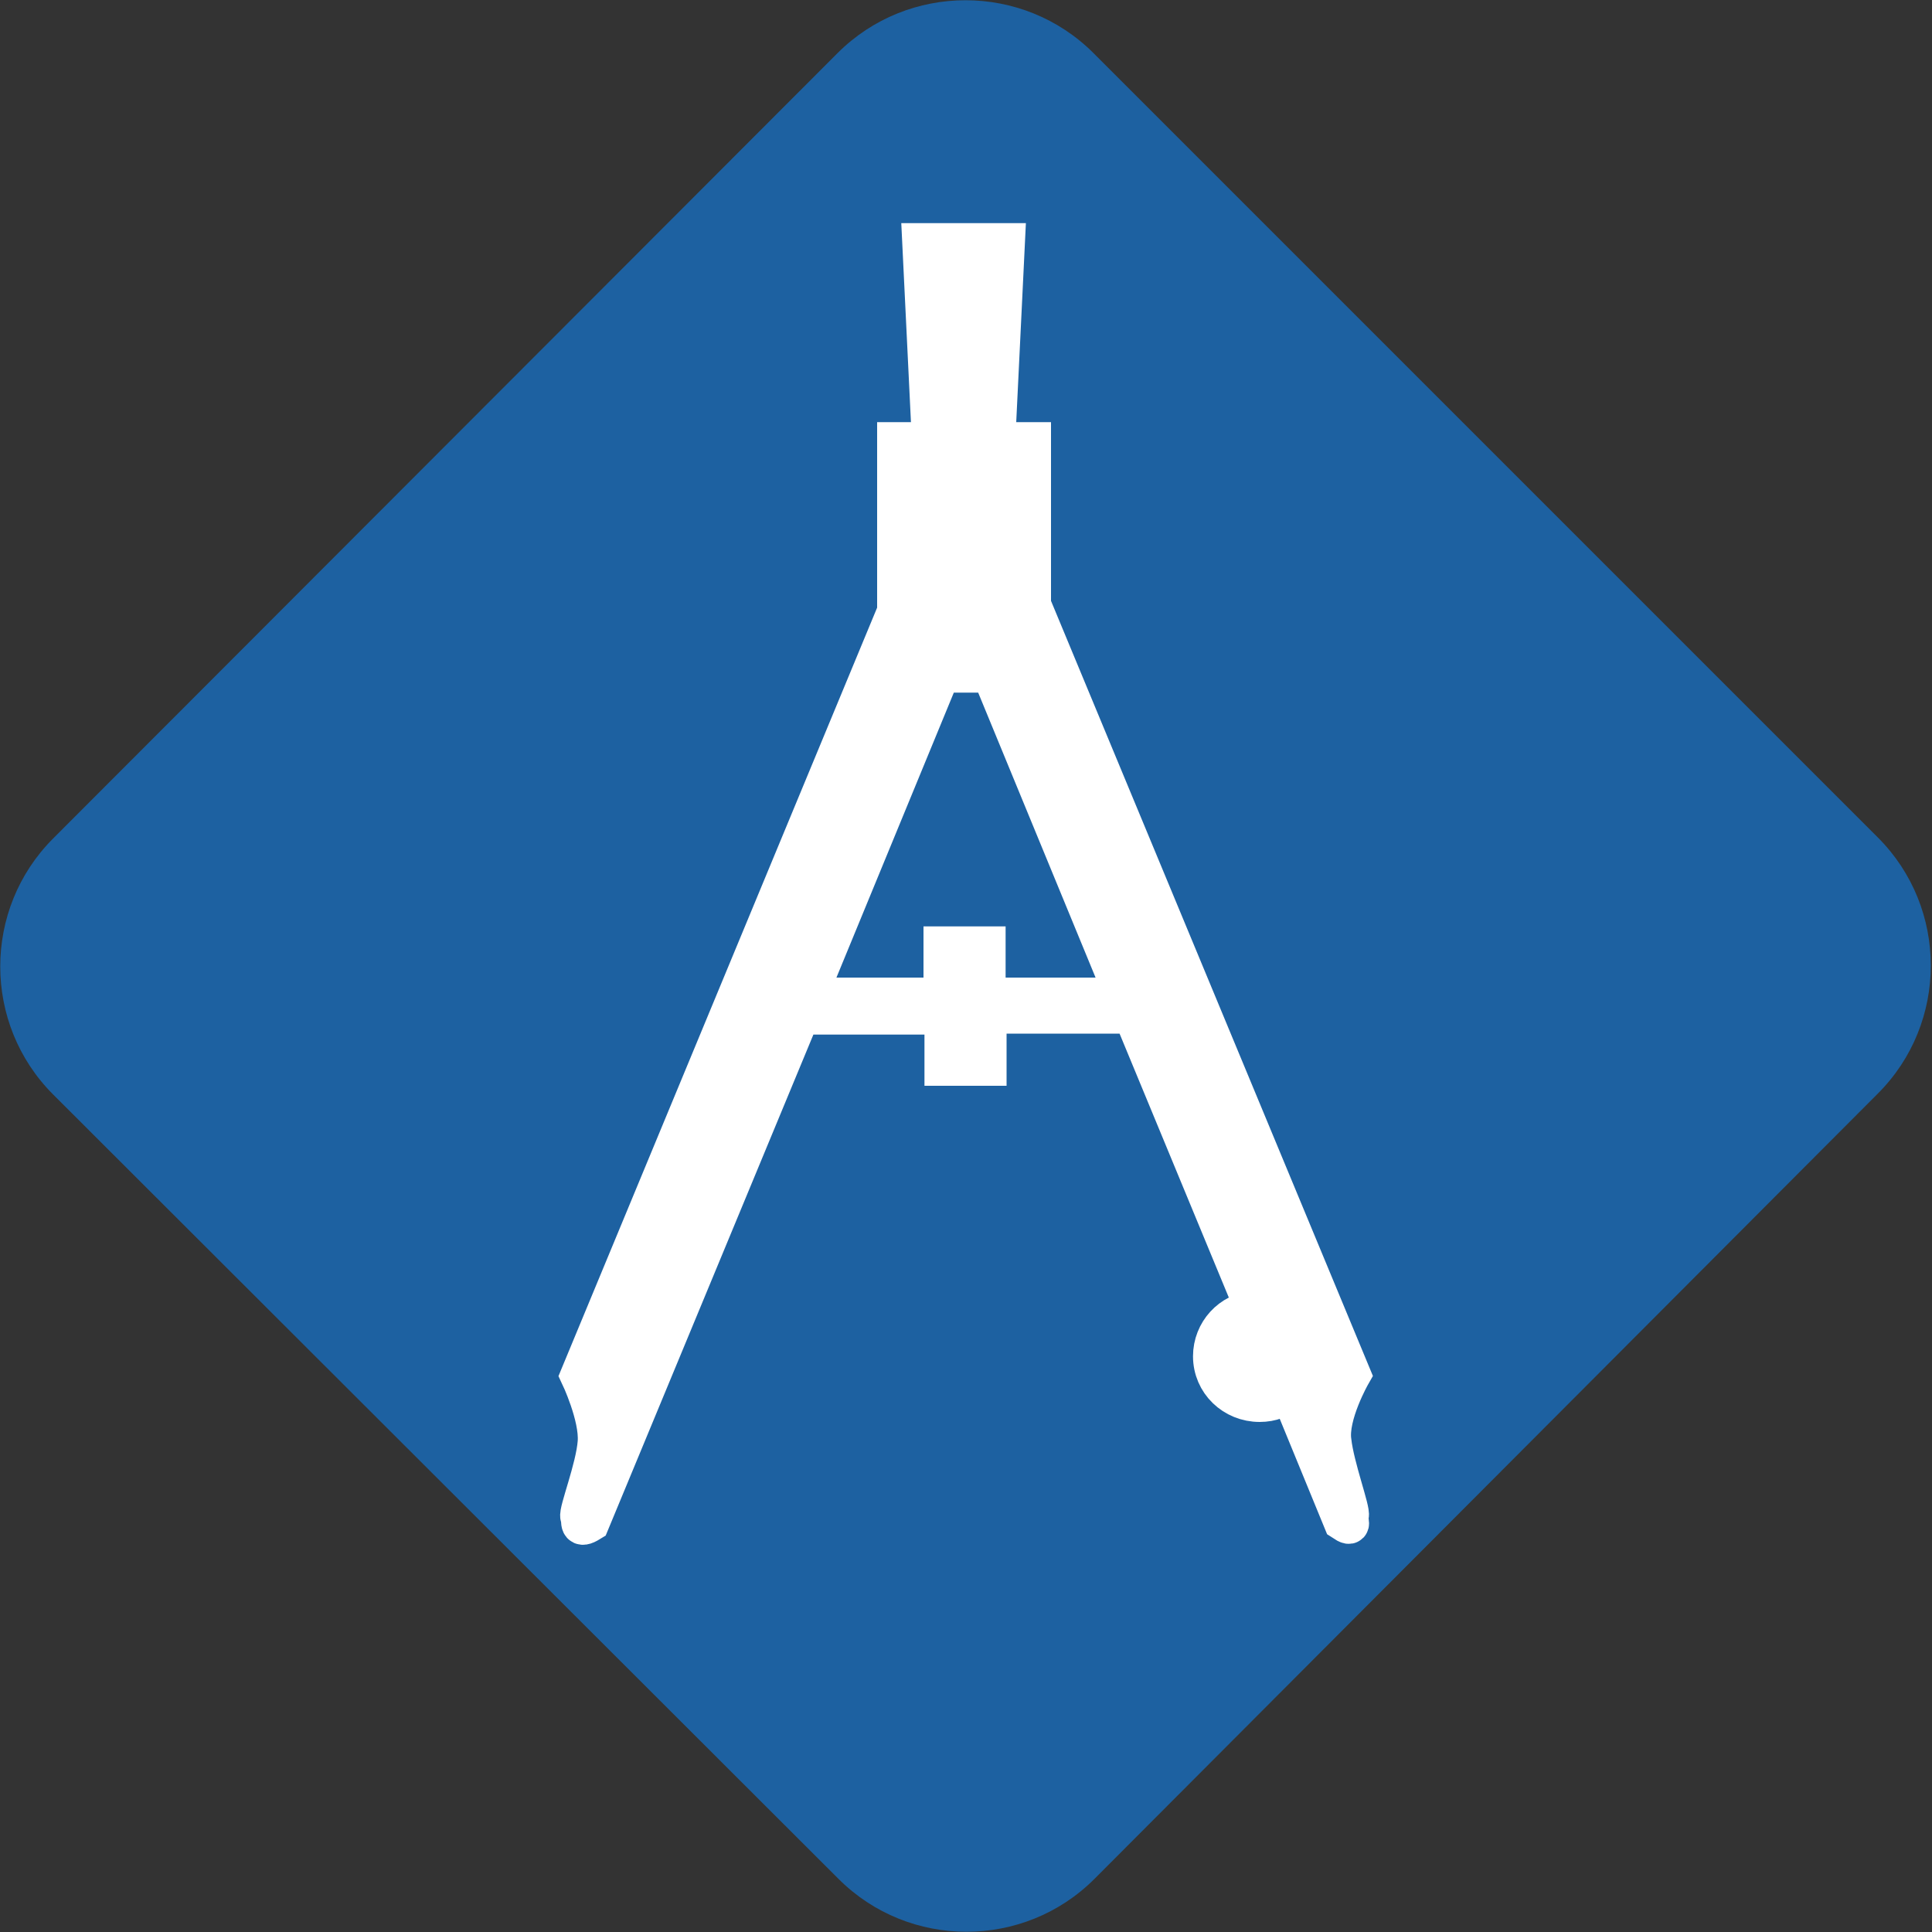
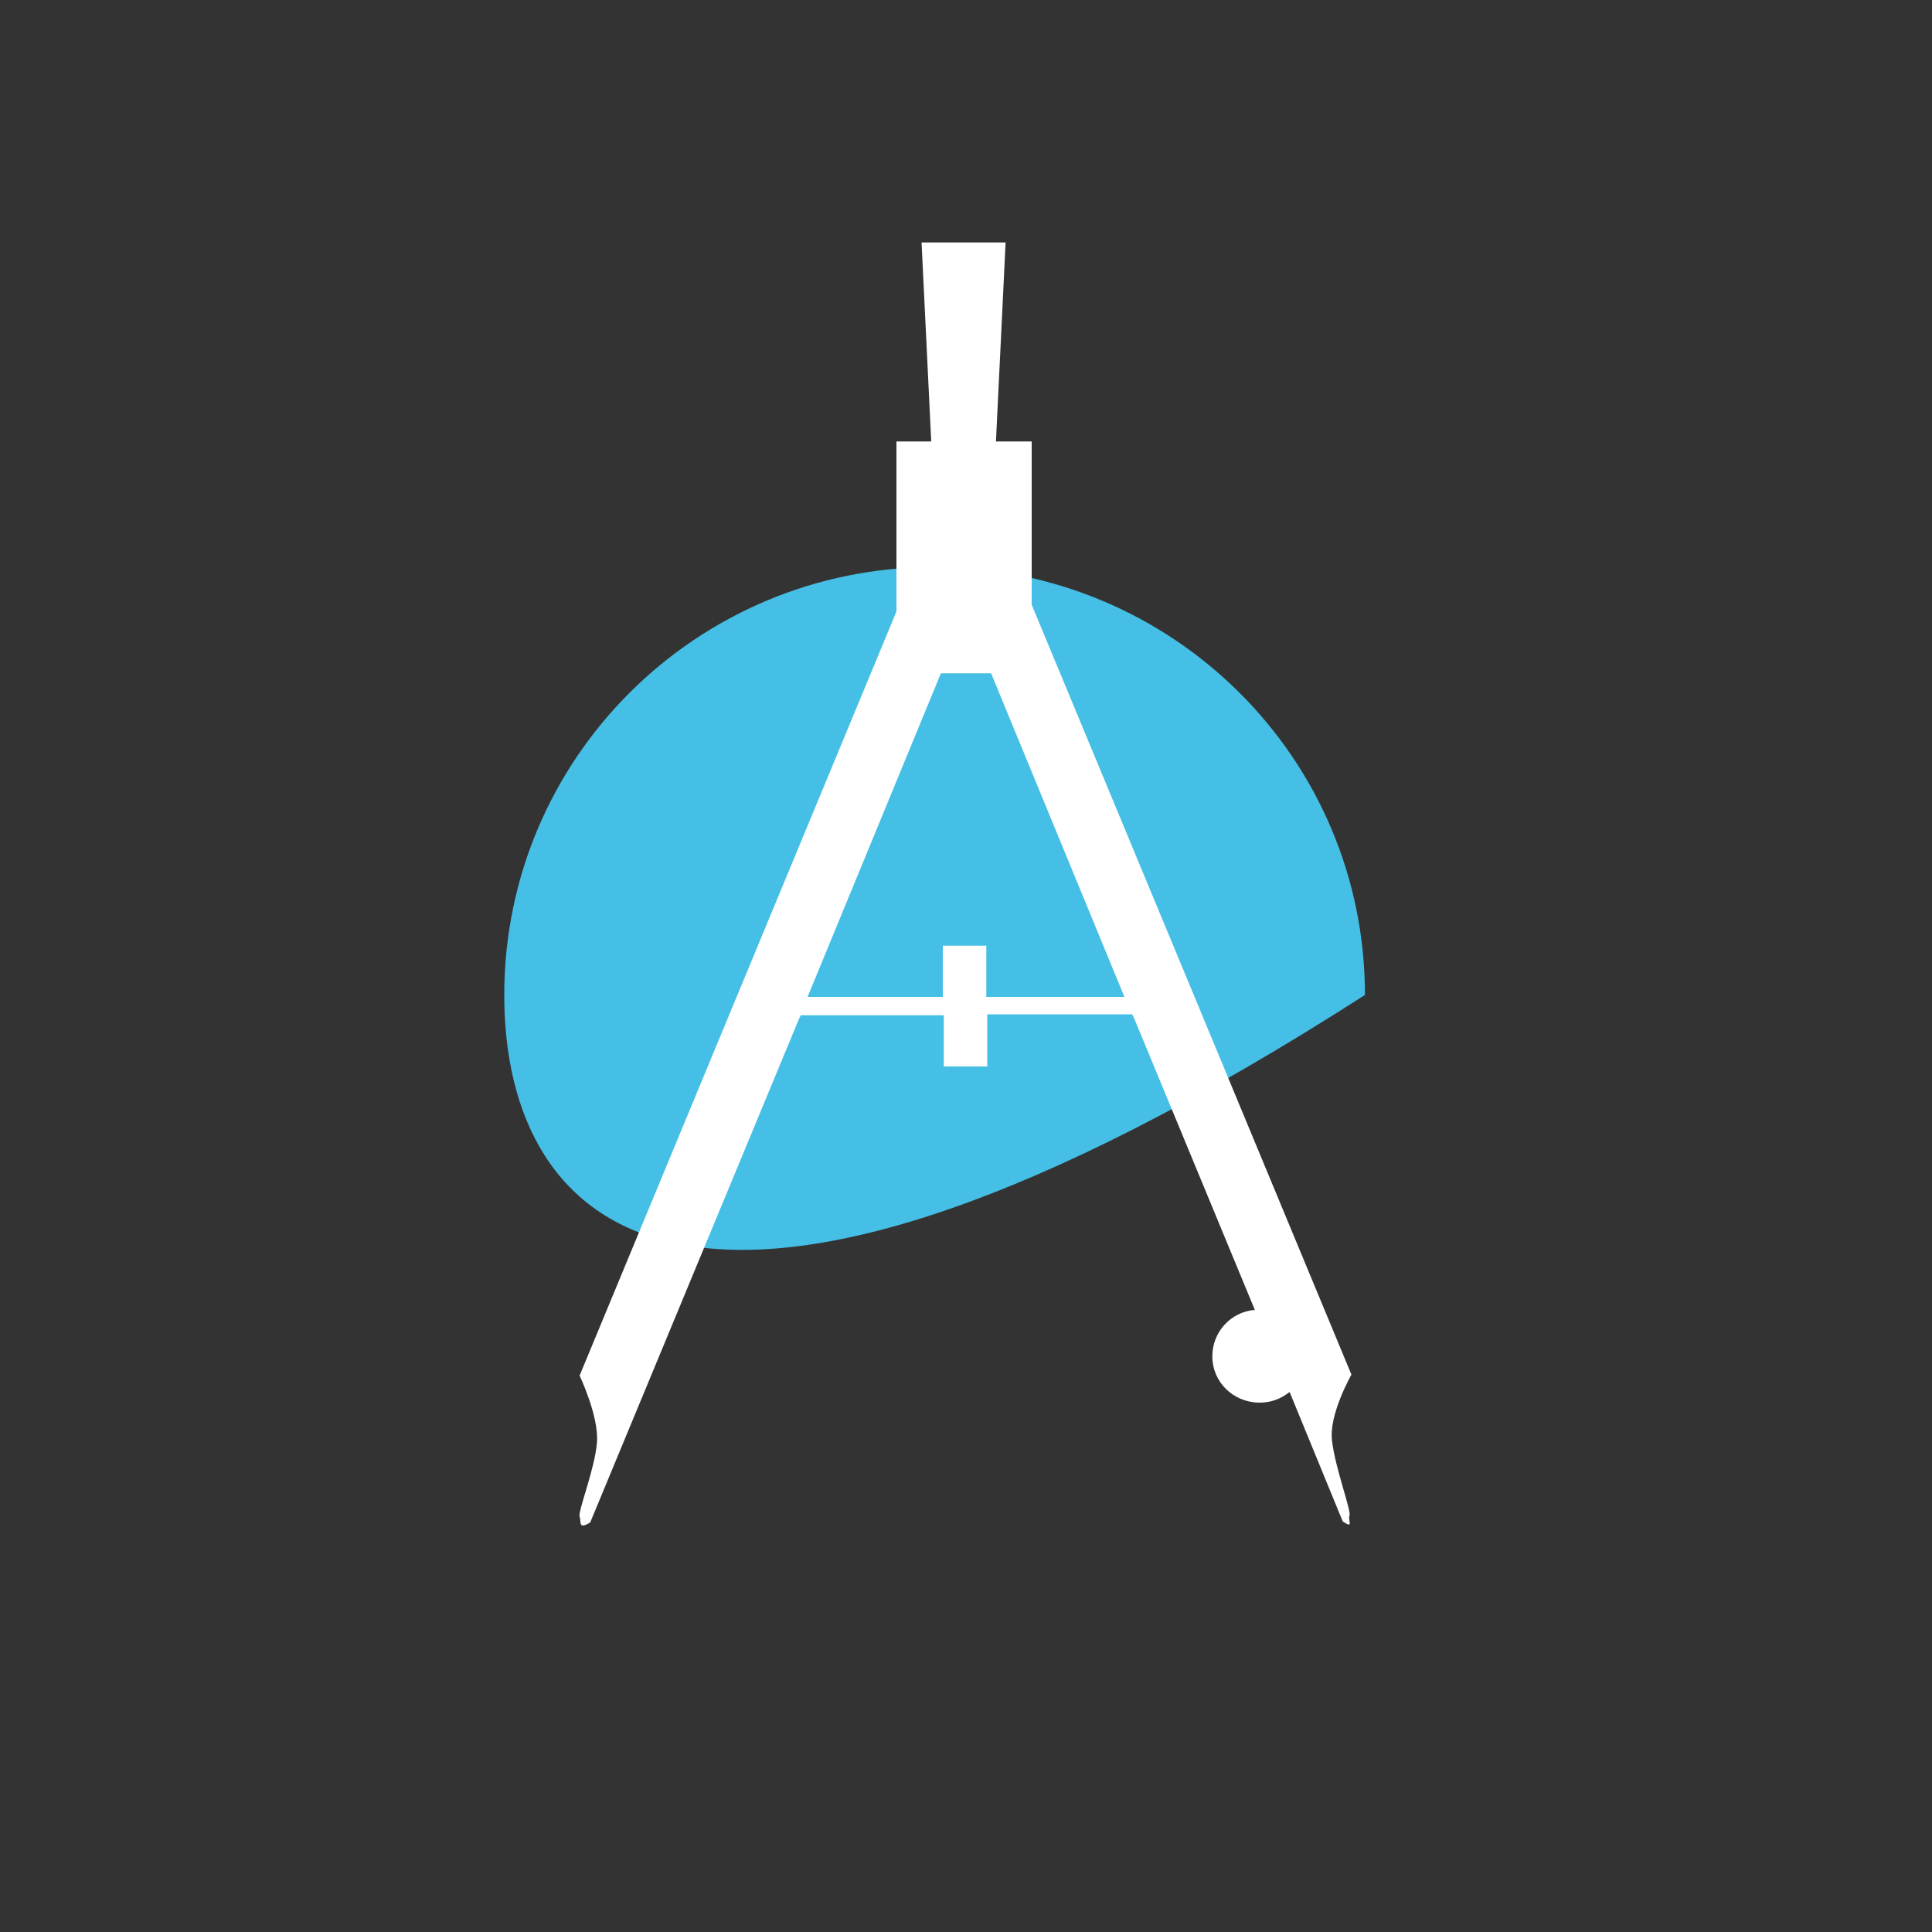
<svg xmlns="http://www.w3.org/2000/svg" xmlns:xlink="http://www.w3.org/1999/xlink" id="Livello_1" x="0px" y="0px" viewBox="0 0 200 200" style="enable-background:new 0 0 200 200;" xml:space="preserve">
  <rect x="0" y="0" width="200" height="200" fill="#333333" stroke="none" />
  <style type="text/css">	.st0{clip-path:url(#SVGID_00000006685028834830682730000008674249929074290865_);fill:#45BFE5;}	.st1{clip-path:url(#SVGID_00000006685028834830682730000008674249929074290865_);fill:#1D61A1;}	.st2{clip-path:url(#SVGID_00000006685028834830682730000008674249929074290865_);fill:#FFFFFF;}	.st3{clip-path:url(#SVGID_00000006685028834830682730000008674249929074290865_);fill:none;stroke:#FFFFFF;stroke-width:4;}</style>
  <g>
    <defs>
      <rect id="SVGID_1_" y="0" width="200" height="200" />
    </defs>
    <clipPath id="SVGID_00000000210333517090085150000006726494352744005014_">
      <use xlink:href="#SVGID_1_" style="overflow:visible;" />
    </clipPath>
-     <path style="clip-path:url(#SVGID_00000000210333517090085150000006726494352744005014_);fill:#45BFE5;" d="M52.2,103  c0-24.5,19.9-44.3,44.5-44.3c24.7,0,44.6,19.8,44.6,44.3c0,24.6-19.9,44.4-44.6,44.4C72.1,147.4,52.2,127.6,52.2,103" />
-     <path style="clip-path:url(#SVGID_00000000210333517090085150000006726494352744005014_);fill:#1D61A1;" d="M113.3,194.5  c-7.3,7.3-19.2,7.3-26.5,0L5.5,113.3c-7.3-7.3-7.3-19.2,0-26.5L86.7,5.5c7.3-7.3,19.2-7.3,26.5,0l81.2,81.2  c7.3,7.3,7.3,19.2,0,26.5L113.3,194.5z" />
+     <path style="clip-path:url(#SVGID_00000000210333517090085150000006726494352744005014_);fill:#45BFE5;" d="M52.2,103  c0-24.5,19.9-44.3,44.5-44.3c24.7,0,44.6,19.8,44.6,44.3C72.1,147.4,52.2,127.6,52.2,103" />
    <path style="clip-path:url(#SVGID_00000000210333517090085150000006726494352744005014_);fill:#FFFFFF;" d="M102.1,103.2v-5.3h-4.5  v5.3h-14l13.8-33.5h5.2l13.8,33.5H102.1z M139.9,142.3l-33.1-79.7V45.7h-3.7l1-20.6h-8.7l1,20.6h-3.6v17.6l-32.8,79.1  c0,0,2,4.2,1.8,6.9s-2,7.2-1.8,7.7c0.2,0.5-0.2,1.4,1.1,0.6l21.6-52.1l0.2-0.4h14.8v5.3h4.5V105h15l0.2,0.4l12.5,30.2  c-2.5,0.2-4.4,2.3-4.4,4.8c0,2.7,2.2,4.8,4.9,4.8c1.2,0,2.2-0.4,3.1-1.1l5.5,13.4c1.2,0.8,0.5-0.1,0.7-0.6c0.2-0.5-1.5-5-1.8-7.7  C137.5,146.5,139.9,142.3,139.9,142.3" />
-     <path style="clip-path:url(#SVGID_00000000210333517090085150000006726494352744005014_);fill:none;stroke:#FFFFFF;stroke-width:4;" d="  M102.1,103.2v-5.3h-4.5v5.3h-14l13.8-33.5h5.2l13.8,33.5H102.1z M139.9,142.3l-33.1-79.7V45.7h-3.7l1-20.6h-8.7l1,20.6h-3.6v17.6  l-32.8,79.1c0,0,2,4.2,1.8,6.9s-2,7.2-1.8,7.7c0.2,0.5-0.2,1.4,1.1,0.6l21.6-52.1l0.2-0.4h14.8v5.3h4.5V105h15l0.2,0.4l12.5,30.2  c-2.5,0.2-4.4,2.3-4.4,4.8c0,2.7,2.2,4.8,4.9,4.8c1.2,0,2.2-0.4,3.1-1.1l5.5,13.4c1.2,0.8,0.5-0.1,0.7-0.6c0.2-0.5-1.5-5-1.8-7.7  C137.5,146.5,139.9,142.3,139.9,142.3z" />
    <path style="clip-path:url(#SVGID_00000000210333517090085150000006726494352744005014_);fill:#FFFFFF;" d="M104.7,62.5  c0-2.7-2.2-4.8-4.8-4.8c-2.7,0-4.8,2.2-4.8,4.8c0,2.7,2.2,4.8,4.8,4.8C102.5,67.3,104.7,65.2,104.7,62.5" />
  </g>
</svg>